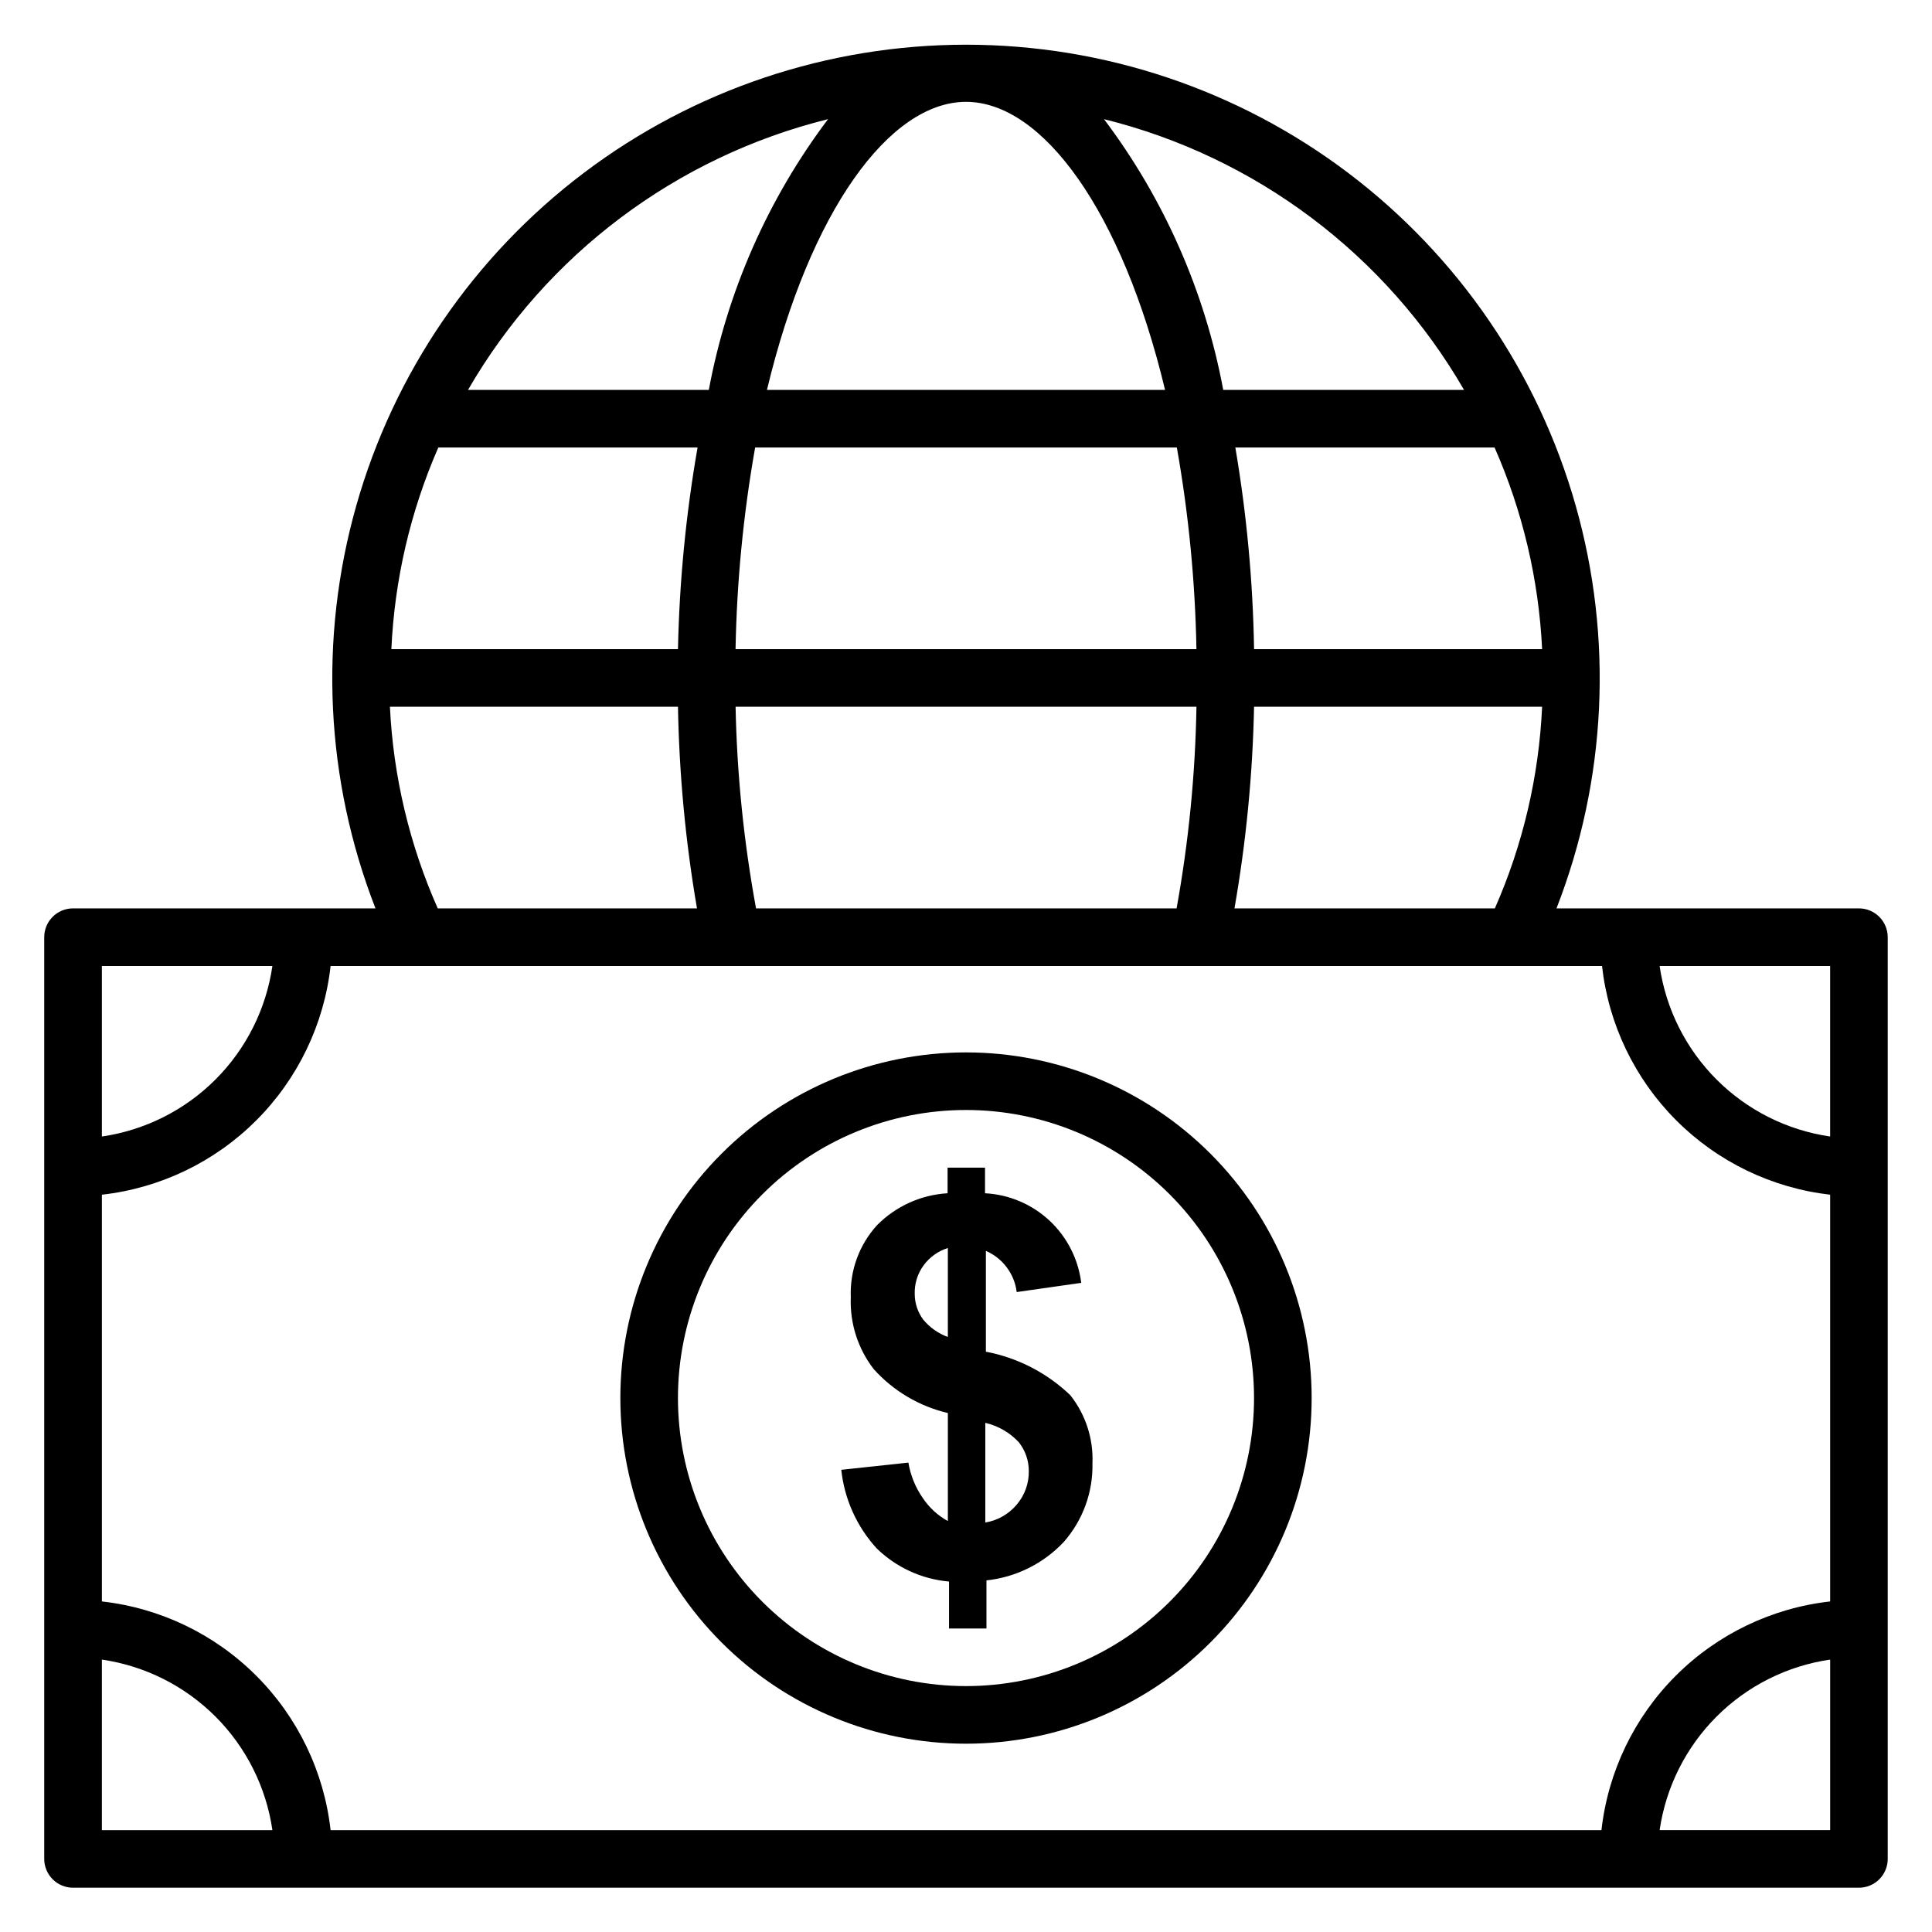
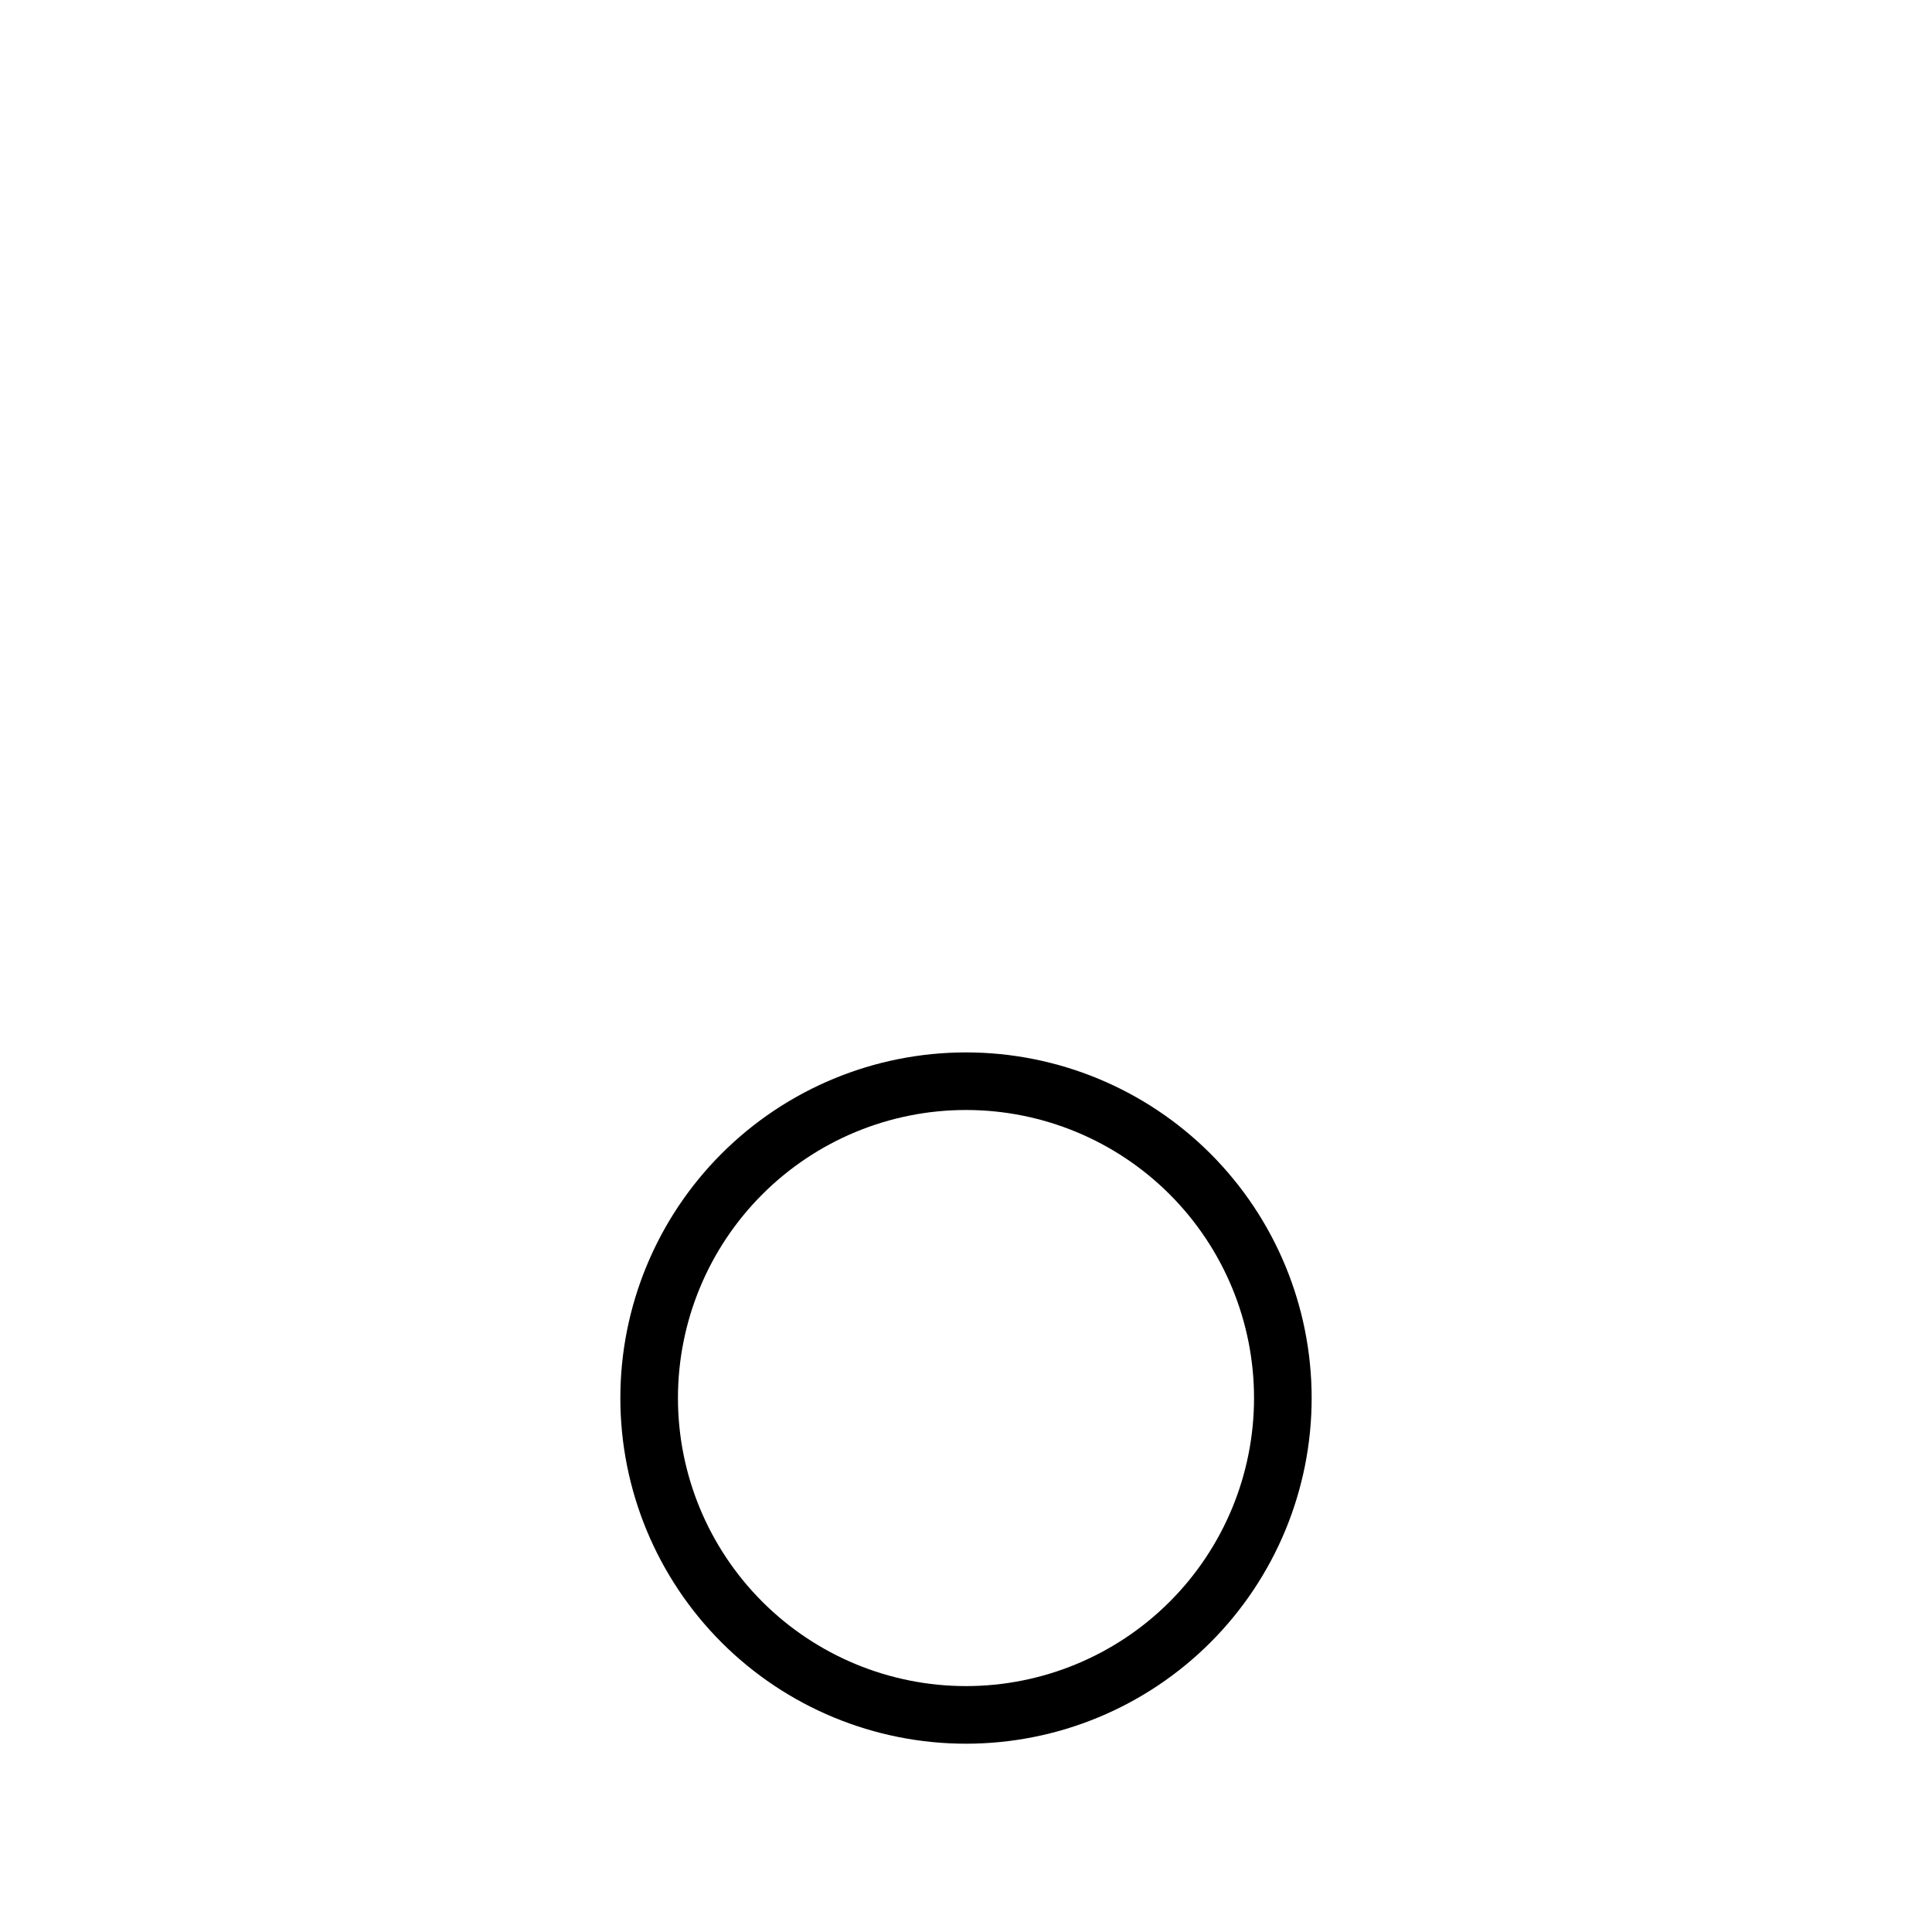
<svg xmlns="http://www.w3.org/2000/svg" fill="#000000" width="800px" height="800px" version="1.1" viewBox="144 144 512 512">
  <g>
-     <path d="m400 606.1c24.293 0 47.594-9.648 64.77-26.828 17.18-17.18 26.832-40.477 26.832-64.773 0-24.293-9.652-47.594-26.832-64.773-17.176-17.176-40.477-26.828-64.77-26.828-24.297 0-47.594 9.652-64.773 26.828-17.18 17.18-26.828 40.48-26.828 64.773 0 24.297 9.648 47.594 26.828 64.773 17.18 17.18 40.477 26.828 64.773 26.828zm0-167.94c20.242 0 39.66 8.043 53.977 22.359 14.312 14.316 22.355 33.73 22.355 53.977s-8.043 39.66-22.355 53.977c-14.316 14.316-33.734 22.359-53.977 22.359-20.246 0-39.664-8.043-53.977-22.359-14.316-14.316-22.359-33.73-22.359-53.977s8.043-39.66 22.359-53.977c14.312-14.316 33.73-22.359 53.977-22.359z" />
-     <path d="m636.64 384.73h-80.152c13.27-34.066 15.059-71.535 5.094-106.71-9.961-35.176-31.133-66.141-60.293-88.191-29.164-22.051-64.727-33.98-101.29-33.98-36.562 0-72.125 11.93-101.29 33.98-29.164 22.051-50.336 53.016-60.297 88.191-9.965 35.176-8.176 72.645 5.094 106.71h-80.152c-4.215 0-7.633 3.418-7.633 7.633v244.27c0 2.023 0.805 3.965 2.238 5.398 1.43 1.43 3.371 2.234 5.394 2.234h473.28c2.023 0 3.965-0.805 5.398-2.234 1.43-1.434 2.234-3.375 2.234-5.398v-244.27c0-2.023-0.805-3.965-2.234-5.394-1.434-1.434-3.375-2.238-5.398-2.238zm-7.633 60.457c-11.398-1.656-21.953-6.949-30.098-15.094-8.141-8.145-13.438-18.699-15.094-30.094h45.191zm-381.29-129.16c0.836-18.426 5.055-36.535 12.441-53.434h68.703c-3.082 17.652-4.816 35.516-5.191 53.434zm96.41-53.434h111.75c3.125 17.648 4.859 35.512 5.191 53.434h-122.14c0.332-17.922 2.066-35.785 5.191-53.434zm55.879-91.602c20.23 0 41.375 28.855 52.746 76.336l-105.5-0.004c11.375-47.48 32.52-76.332 52.75-76.332zm152.67 145.04h-76.336c-0.297-17.914-1.957-35.773-4.961-53.434h68.703c7.438 16.887 11.707 35 12.594 53.434zm-91.602 15.266c-0.309 17.926-2.07 35.793-5.266 53.434h-111.45c-3.25-17.633-5.062-35.504-5.422-53.434zm107.48 68.703c1.73 15.453 8.652 29.863 19.633 40.871 10.98 11.008 25.375 17.969 40.824 19.738v107.79c-15.477 1.734-29.906 8.68-40.918 19.691-11.012 11.012-17.957 25.441-19.691 40.918h-336.79c-1.738-15.477-8.684-29.906-19.695-40.918-11.012-11.012-25.438-17.957-40.914-19.691v-107.79c15.477-1.738 29.902-8.684 40.914-19.695 11.012-11.012 17.957-25.438 19.695-40.914zm-97.406-15.27c3.09-17.652 4.824-35.516 5.191-53.434h76.336c-0.84 18.434-5.082 36.547-12.52 53.434zm61.066-137.4h-64.043c-4.848-26.039-15.664-50.598-31.602-71.754 40.227 9.977 74.672 35.875 95.418 71.754zm-168.77-71.754c-15.938 21.156-26.754 45.715-31.602 71.754h-63.816c20.746-35.879 55.191-61.777 95.418-71.754zm-116.11 155.72h76.336c0.32 17.914 2.004 35.777 5.039 53.434h-68.703c-7.488-16.875-11.785-34.992-12.672-53.434zm-31.145 68.703c-1.656 11.395-6.949 21.949-15.094 30.094-8.145 8.145-18.699 13.438-30.094 15.094v-45.188zm-45.188 183.81c11.395 1.656 21.949 6.953 30.094 15.094 8.145 8.145 13.438 18.699 15.094 30.098h-45.188zm412.82 45.191c1.656-11.398 6.953-21.953 15.094-30.098 8.145-8.141 18.699-13.438 30.098-15.094v45.191z" />
-     <path d="m388.55 540.99c-1.957-2.805-3.262-6.012-3.816-9.387l-17.785 1.91v-0.004c0.824 7.773 4.113 15.074 9.391 20.84 5.184 5.047 11.949 8.148 19.16 8.777v12.445h9.922v-12.75c7.812-0.832 15.07-4.434 20.457-10.152 5.07-5.742 7.793-13.18 7.633-20.84 0.277-6.539-1.809-12.961-5.875-18.09-6.184-5.926-13.953-9.93-22.367-11.527v-26.719c4.465 1.938 7.57 6.09 8.168 10.918l17.098-2.445c-0.781-6.32-3.766-12.168-8.426-16.508-4.664-4.34-10.707-6.902-17.07-7.231v-6.793h-9.922v6.793c-7.066 0.414-13.73 3.434-18.703 8.473-4.734 5.199-7.231 12.059-6.945 19.086-0.281 6.883 1.879 13.641 6.106 19.082 5.207 5.777 12.051 9.824 19.617 11.602v28.625c-2.676-1.465-4.953-3.559-6.641-6.106zm16.566-19.922c3.394 0.789 6.477 2.566 8.855 5.113 1.73 2.168 2.672 4.859 2.672 7.633 0.059 3.269-1.082 6.449-3.207 8.934-2.117 2.523-5.07 4.203-8.32 4.731zm-16.488-27.402v-0.004c-1.43-1.949-2.203-4.301-2.215-6.715-0.094-2.738 0.738-5.43 2.367-7.637 1.598-2.168 3.844-3.773 6.41-4.578v23.586c-2.562-0.938-4.832-2.543-6.562-4.656z" />
+     <path d="m400 606.1c24.293 0 47.594-9.648 64.77-26.828 17.18-17.18 26.832-40.477 26.832-64.773 0-24.293-9.652-47.594-26.832-64.773-17.176-17.176-40.477-26.828-64.77-26.828-24.297 0-47.594 9.652-64.773 26.828-17.18 17.18-26.828 40.48-26.828 64.773 0 24.297 9.648 47.594 26.828 64.773 17.18 17.18 40.477 26.828 64.773 26.828zm0-167.94c20.242 0 39.66 8.043 53.977 22.359 14.312 14.316 22.355 33.73 22.355 53.977s-8.043 39.66-22.355 53.977c-14.316 14.316-33.734 22.359-53.977 22.359-20.246 0-39.664-8.043-53.977-22.359-14.316-14.316-22.359-33.73-22.359-53.977s8.043-39.66 22.359-53.977c14.312-14.316 33.73-22.359 53.977-22.359" />
  </g>
</svg>